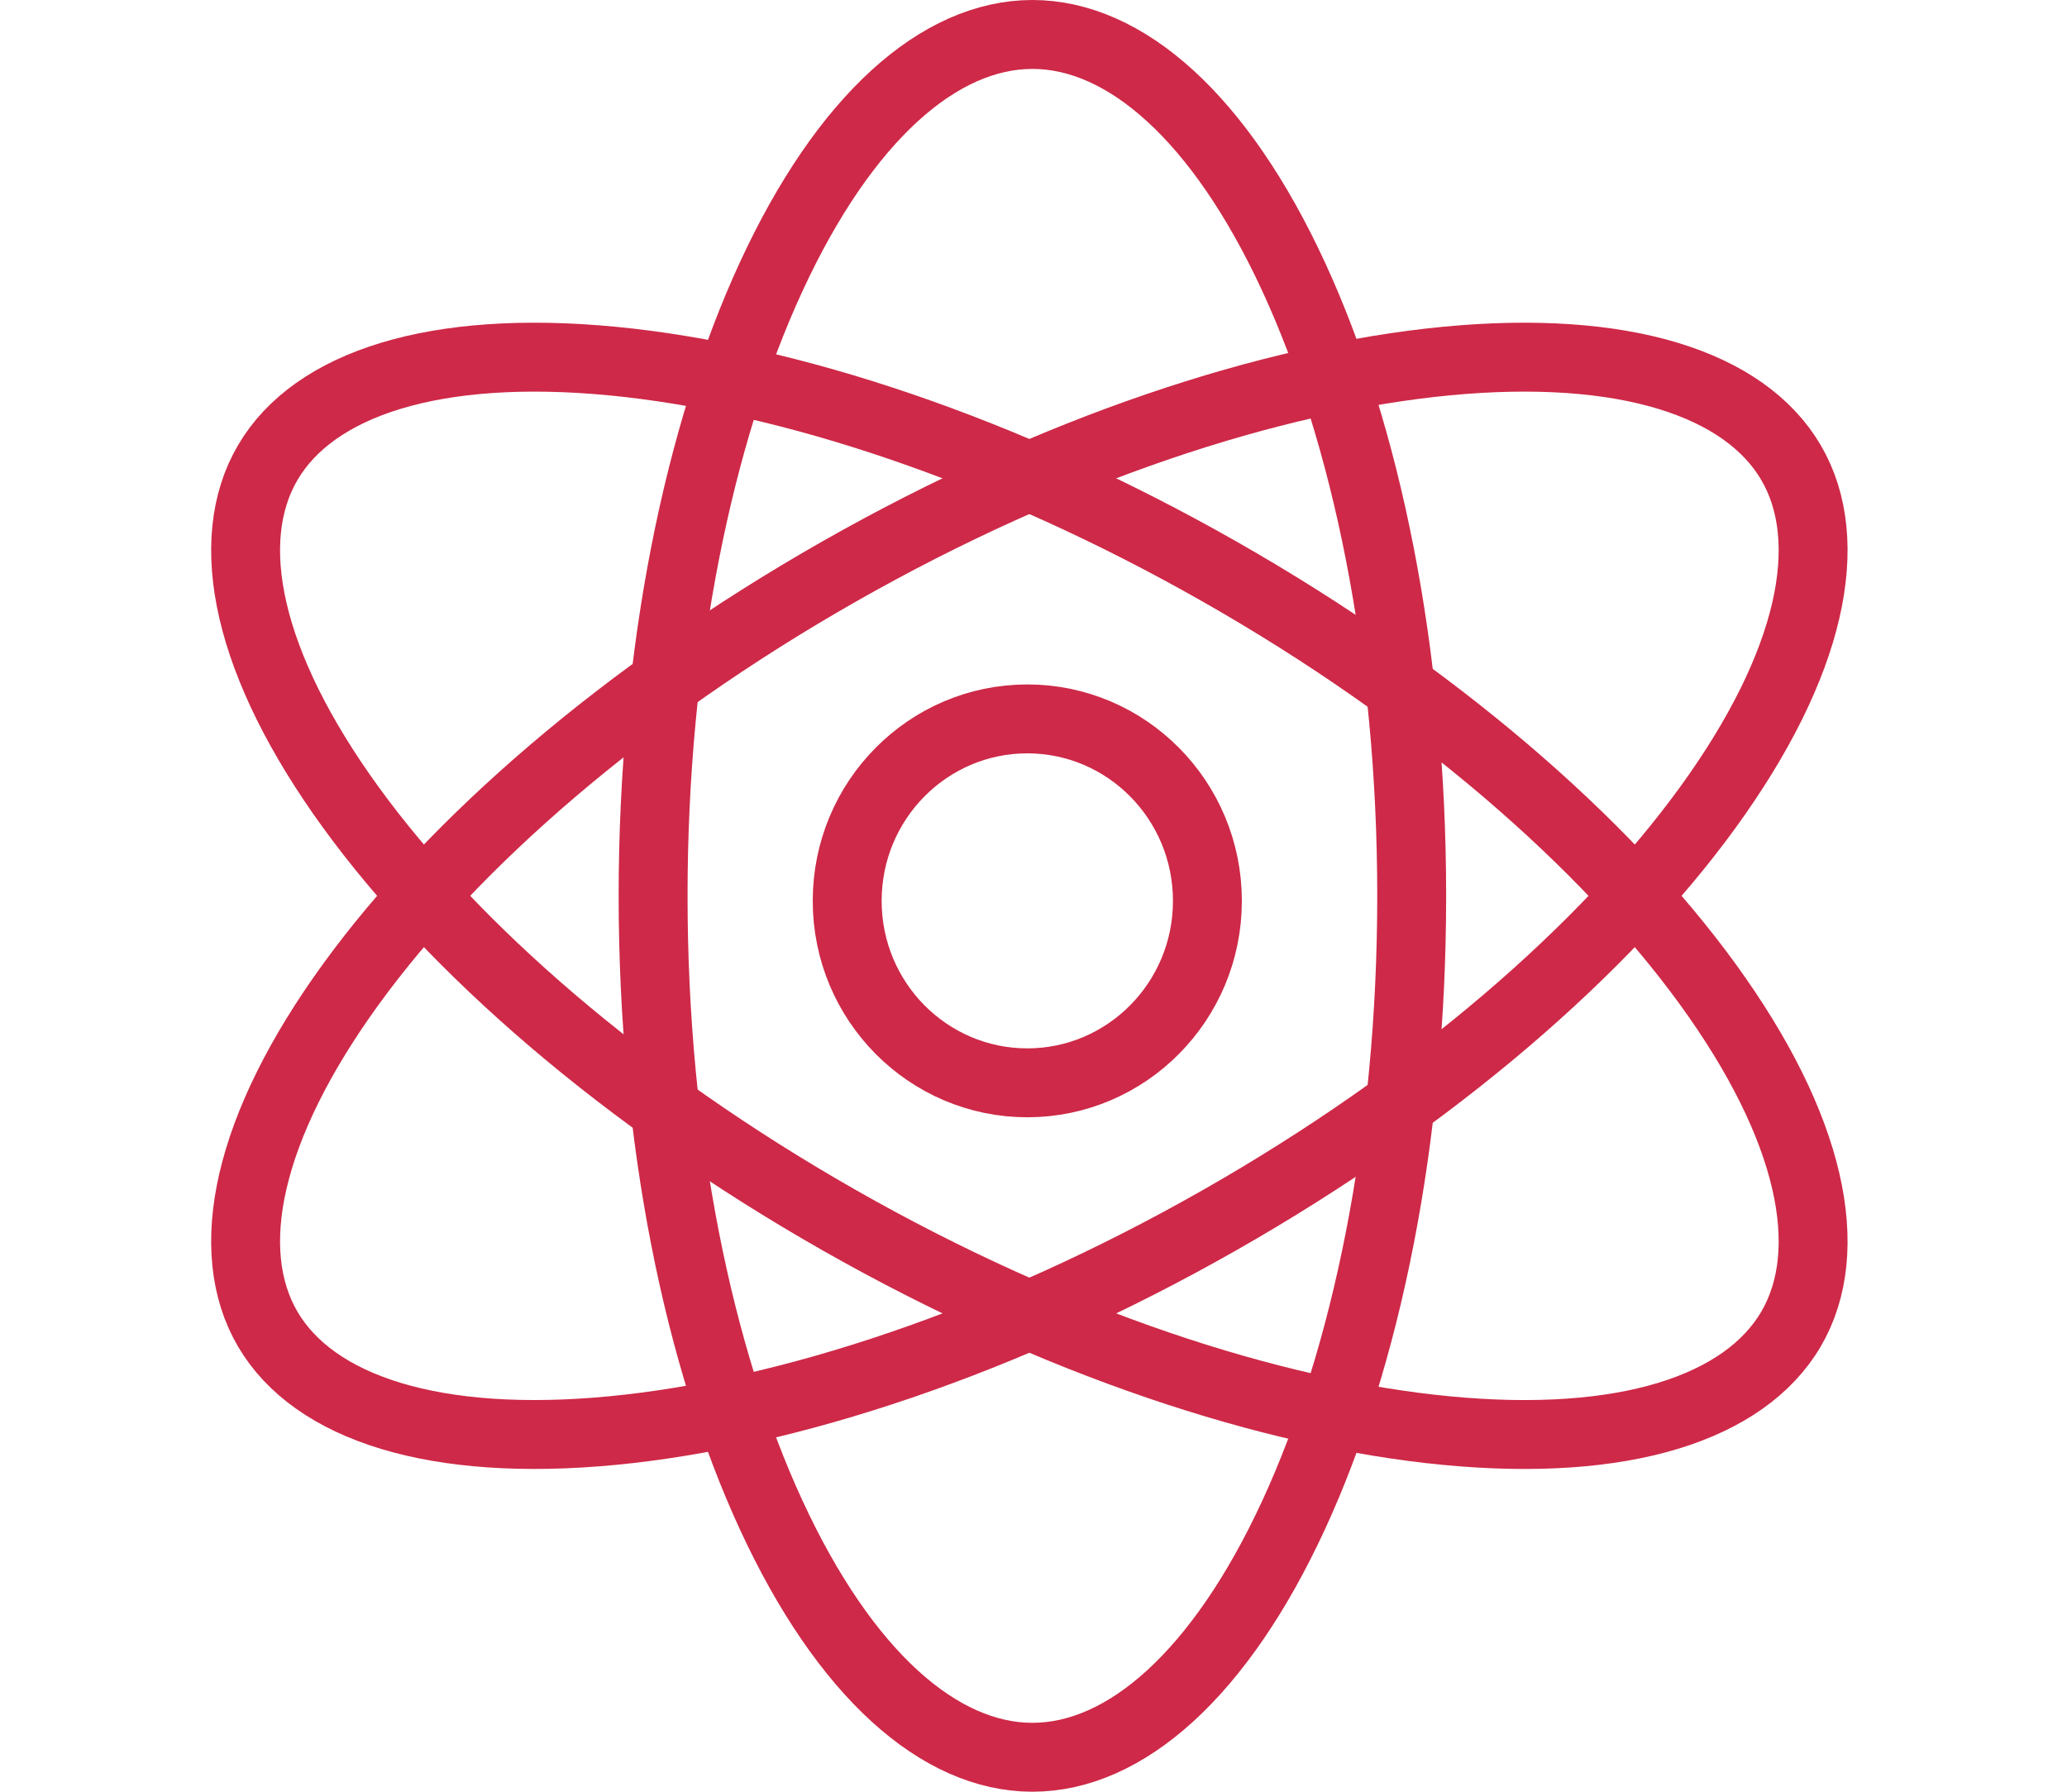
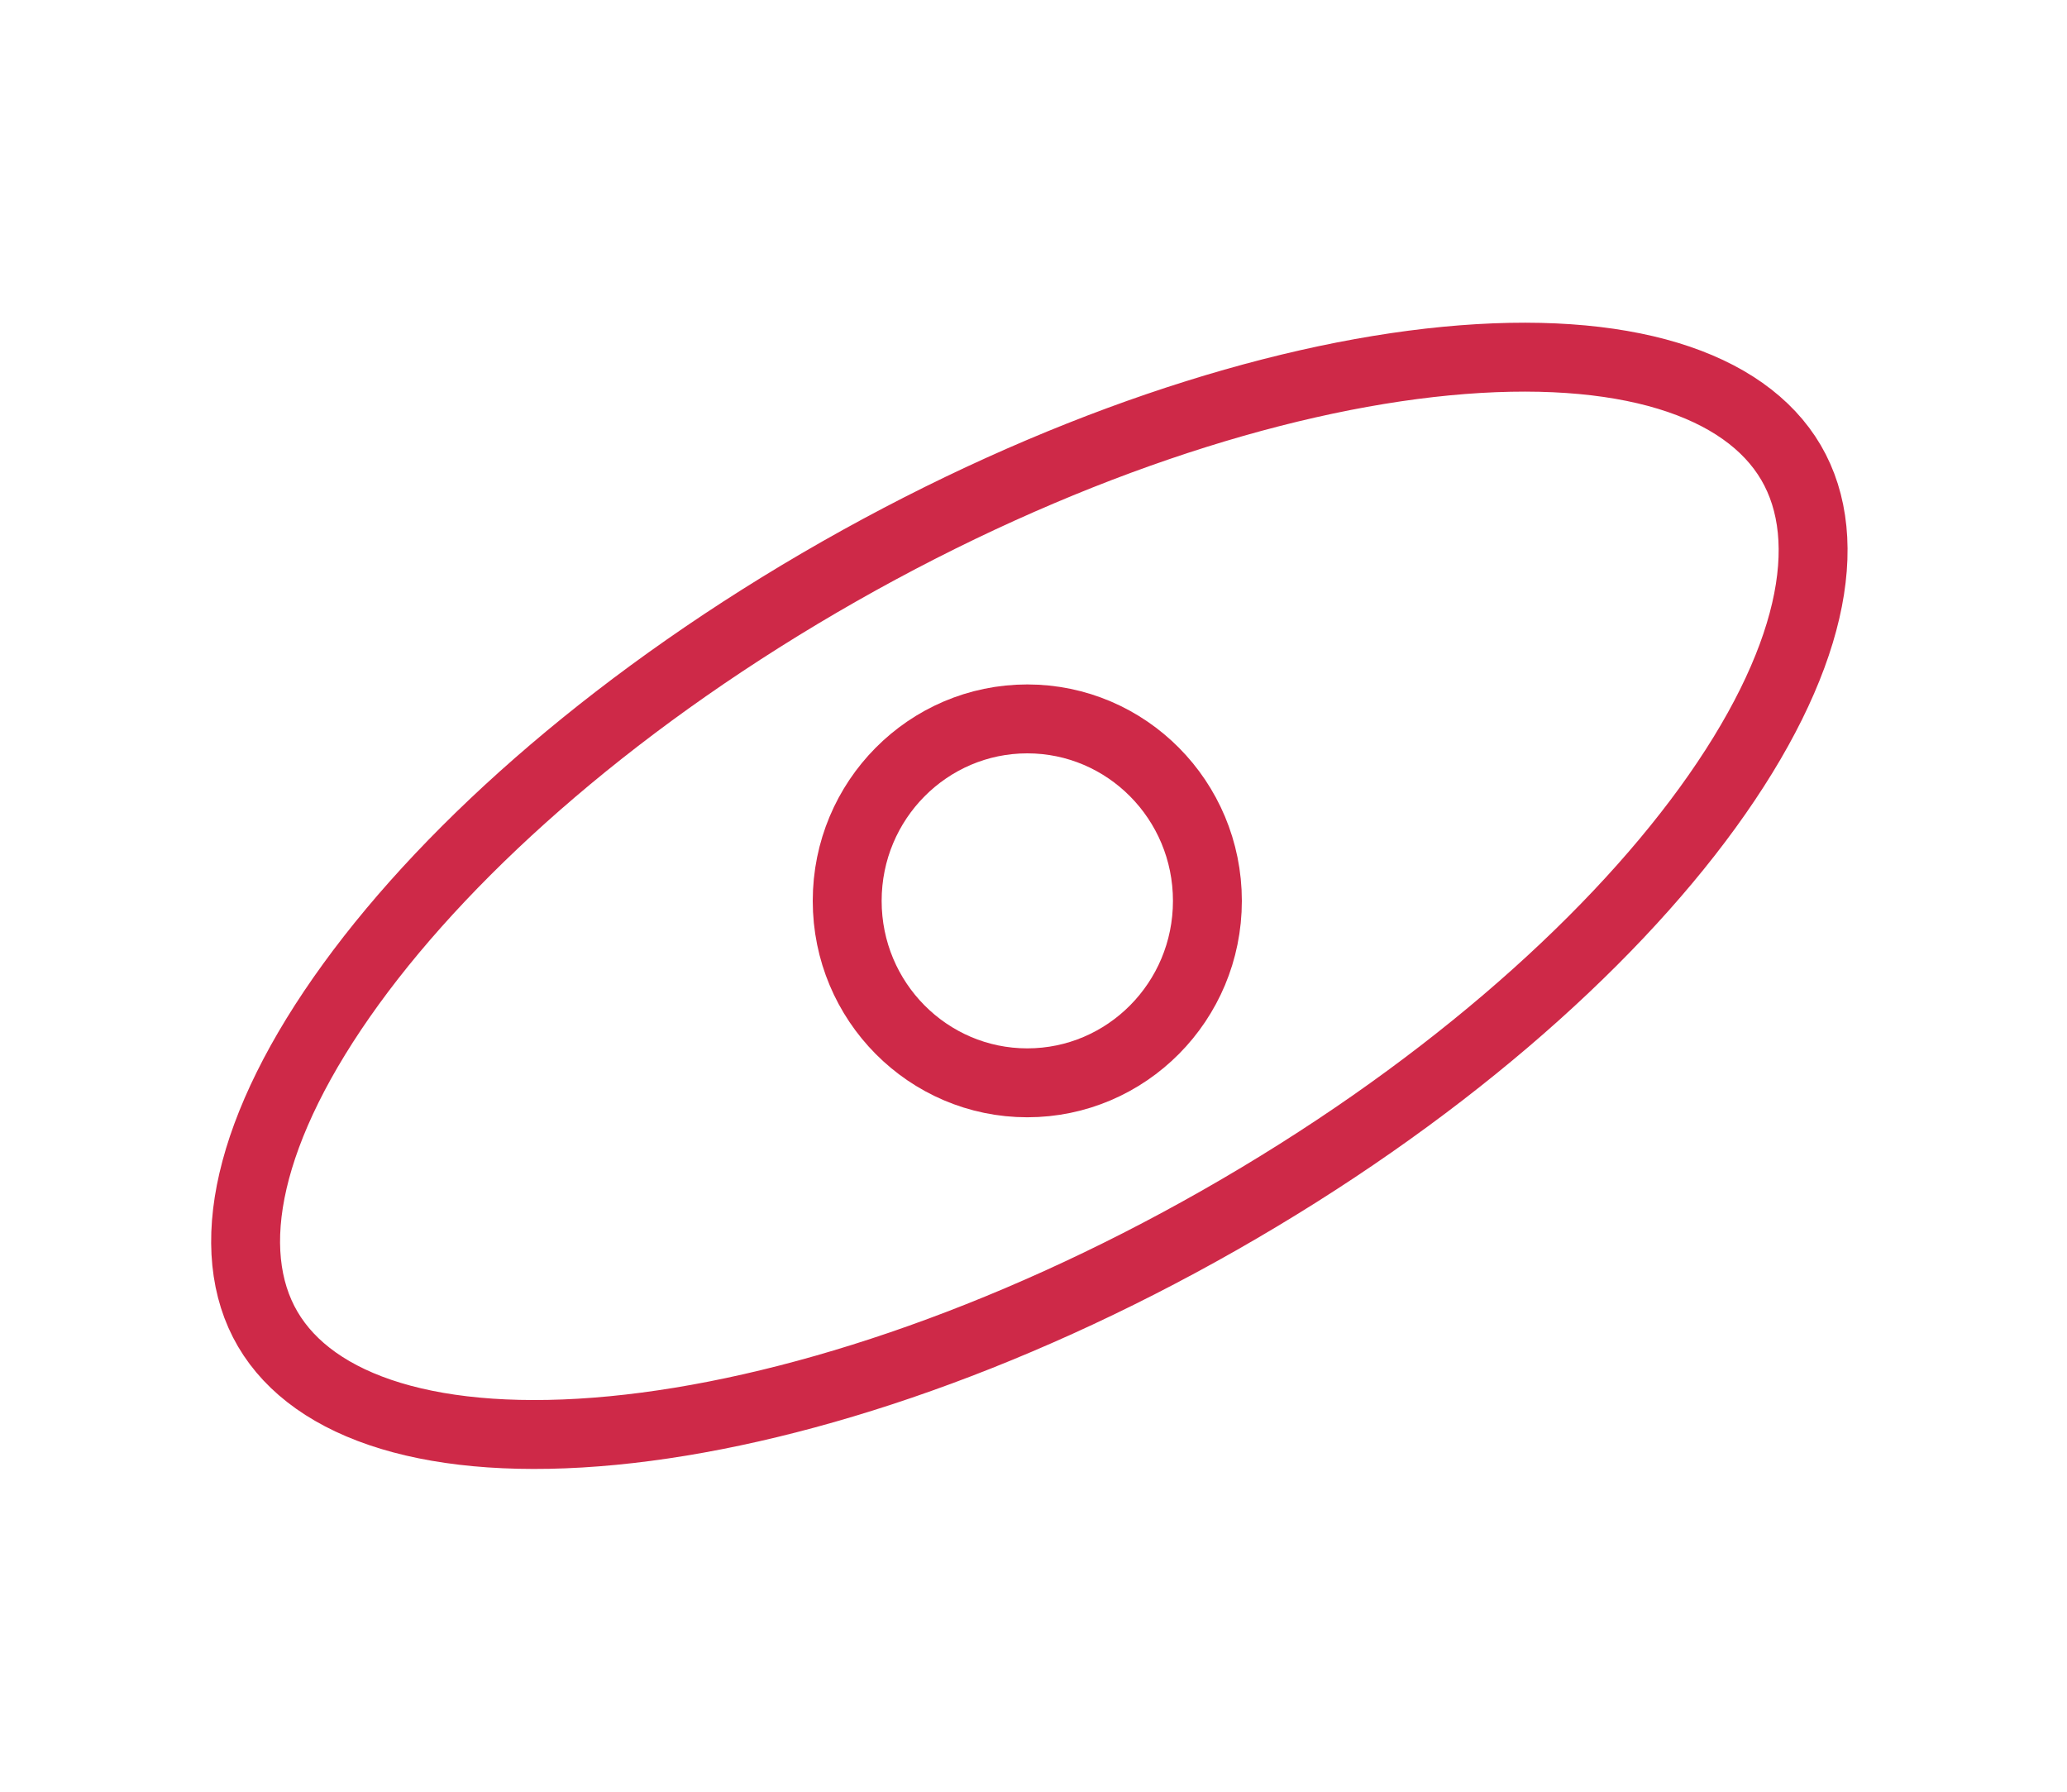
<svg xmlns="http://www.w3.org/2000/svg" width="30" height="26" viewBox="0 0 30 26" fill="none">
-   <path d="M20.489 13C20.489 16.534 19.826 19.71 18.776 21.983C17.707 24.298 16.33 25.5 14.984 25.5C13.638 25.5 12.261 24.298 11.192 21.983C10.142 19.71 9.479 16.534 9.479 13C9.479 9.466 10.142 6.29 11.192 4.017C12.261 1.702 13.638 0.5 14.984 0.5C16.33 0.5 17.707 1.702 18.776 4.017C19.826 6.29 20.489 9.466 20.489 13Z" stroke="#CE2948" />
-   <path d="M17.699 8.293C20.824 10.07 23.3 12.235 24.784 14.279C26.298 16.363 26.664 18.143 25.994 19.287C25.323 20.431 23.575 21.009 20.986 20.759C18.448 20.515 15.307 19.485 12.181 17.707C9.056 15.929 6.58 13.764 5.096 11.721C3.582 9.637 3.216 7.856 3.886 6.713C4.556 5.569 6.305 4.991 8.894 5.24C11.432 5.485 14.573 6.515 17.699 8.293Z" stroke="#CE2948" />
  <path d="M12.181 8.292C15.307 6.515 18.448 5.485 20.986 5.24C23.575 4.991 25.323 5.568 25.994 6.712C26.664 7.856 26.298 9.636 24.784 11.721C23.3 13.764 20.824 15.929 17.699 17.707C14.573 19.485 11.432 20.515 8.894 20.759C6.305 21.008 4.556 20.431 3.886 19.287C3.216 18.143 3.582 16.363 5.096 14.278C6.58 12.235 9.056 10.07 12.181 8.292Z" stroke="#CE2948" />
  <path d="M17.524 13.073C17.524 14.535 16.349 15.713 14.91 15.713C13.471 15.713 12.296 14.535 12.296 13.073C12.296 11.61 13.471 10.432 14.91 10.432C16.349 10.432 17.524 11.61 17.524 13.073Z" stroke="#CE2948" />
</svg>